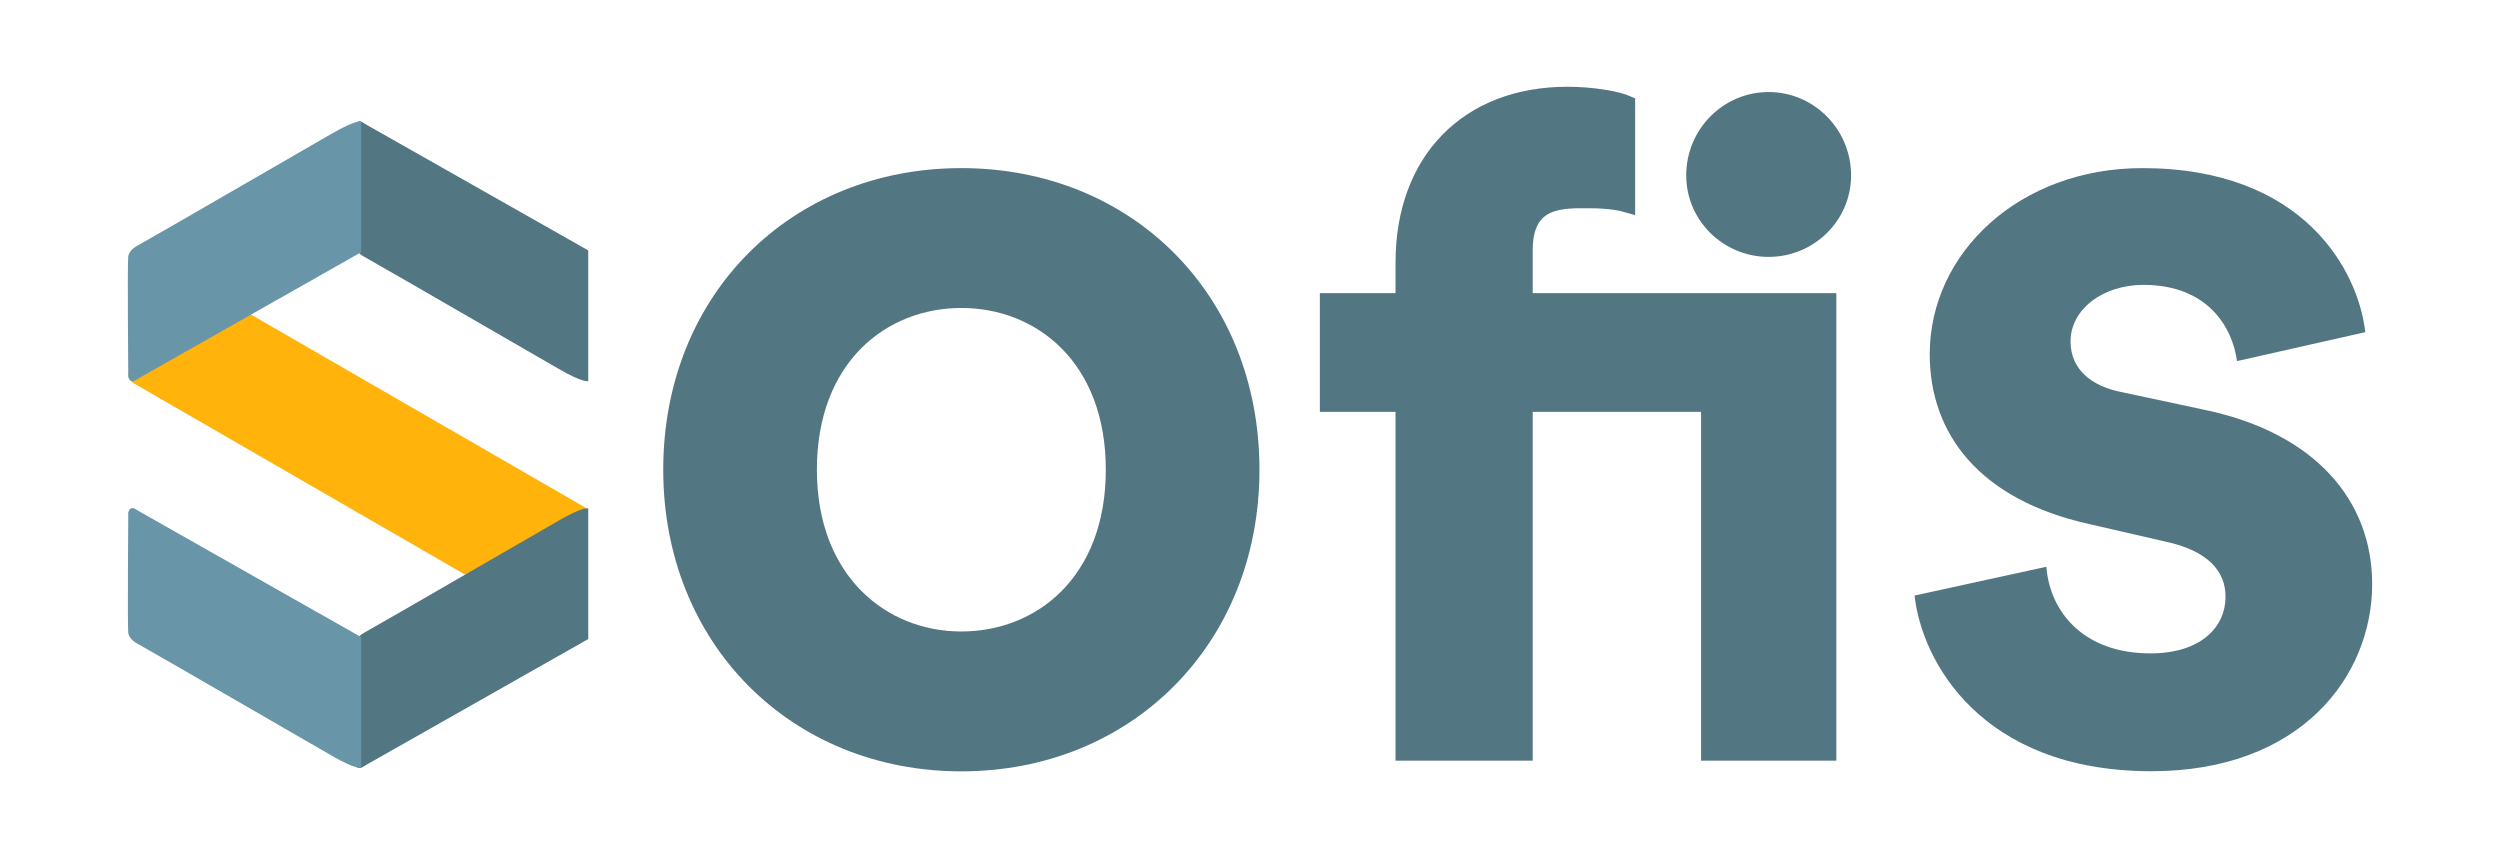
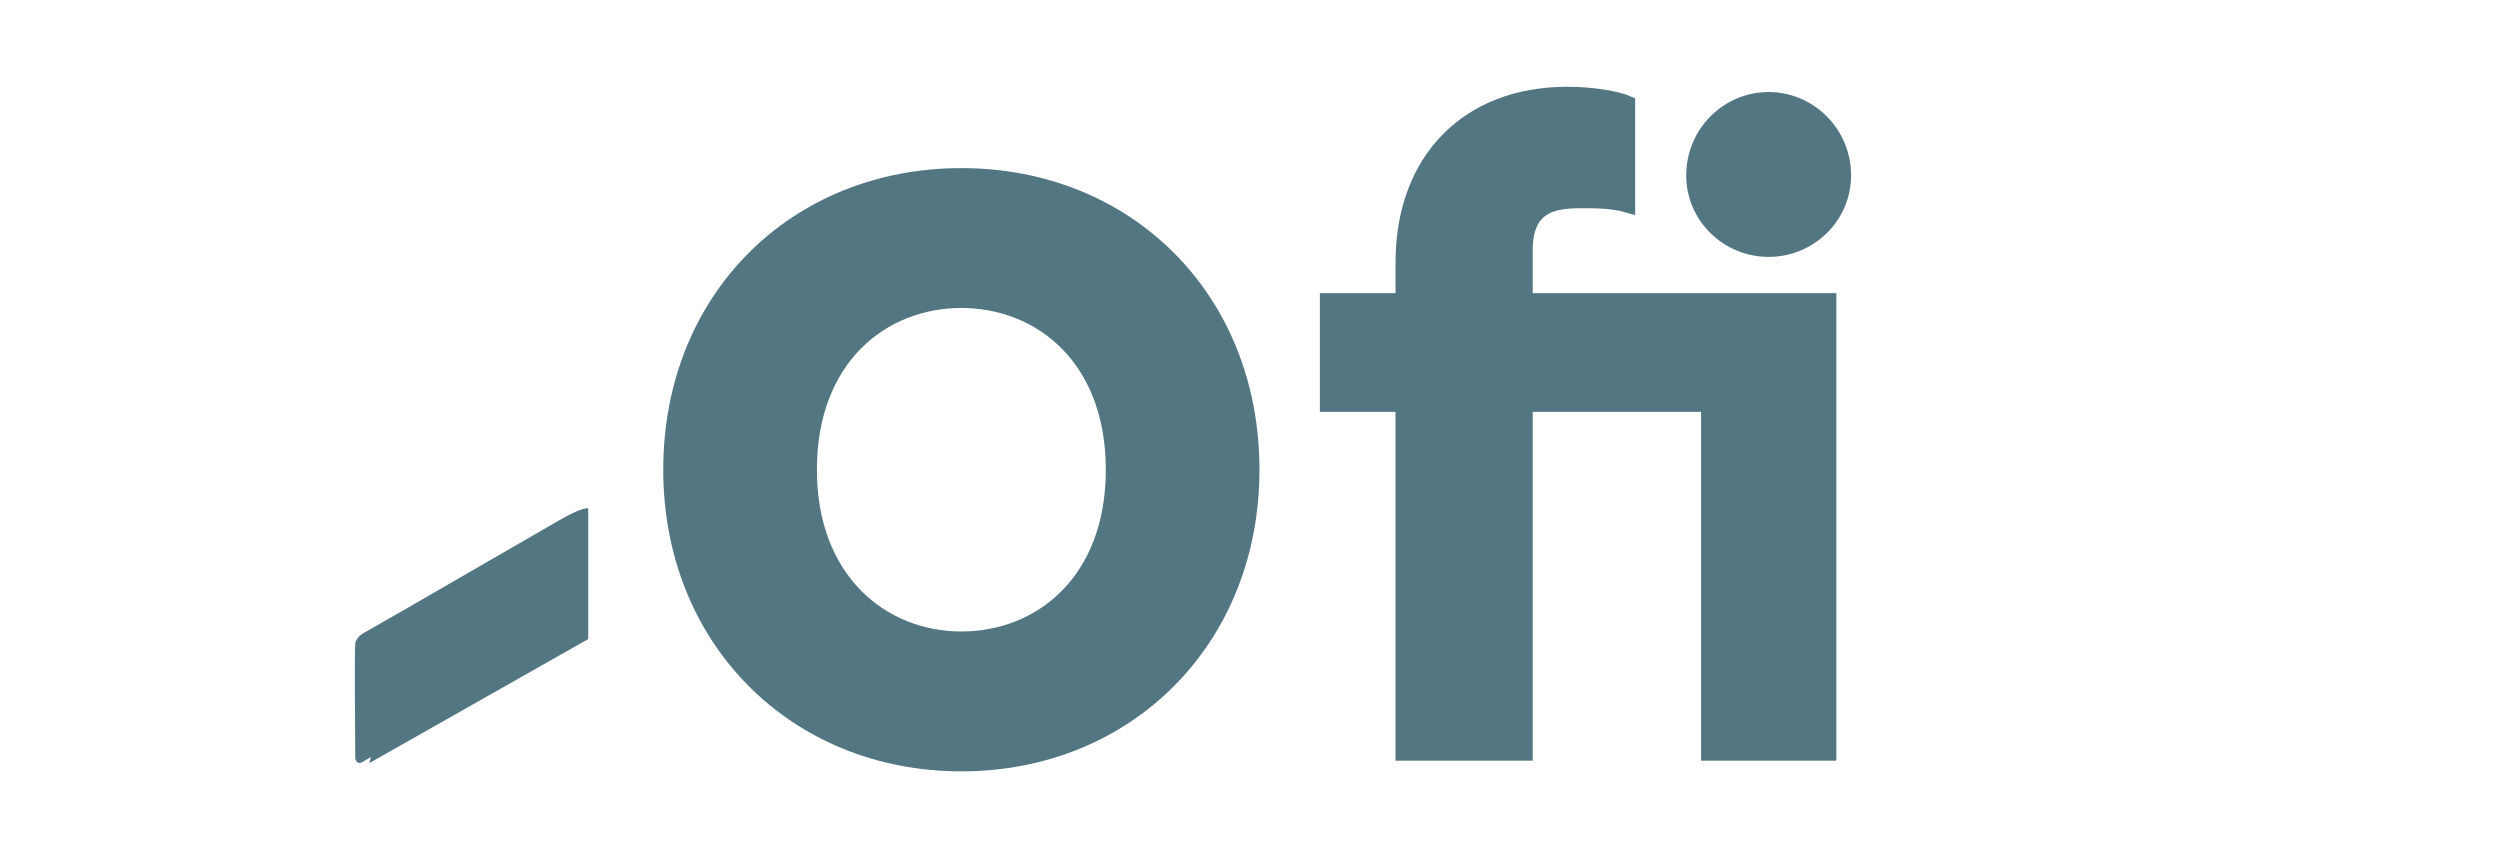
<svg xmlns="http://www.w3.org/2000/svg" version="1.1" id="Camada_1" x="0px" y="0px" viewBox="0 0 185 64" style="enable-background:new 0 0 185 64;" xml:space="preserve">
  <style type="text/css">
	.st0{fill:#527682;}
	.st1{fill:#527682;stroke:#527682;stroke-miterlimit:10;}
	.st2{fill:#FFB30B;}
	.st3{fill:#6995A8;}
</style>
  <g>
    <path class="st0" d="M93.2,34.76c0,12.91-9.49,22.32-22.06,22.32c-12.57,0-22.06-9.41-22.06-22.32c0-13,9.49-22.32,22.06-22.32   C83.71,12.44,93.2,21.76,93.2,34.76z M81.83,34.76c0-7.95-5.13-11.97-10.69-11.97c-5.56,0-10.69,4.02-10.69,11.97   c0,7.87,5.13,11.97,10.69,11.97C76.7,46.73,81.83,42.71,81.83,34.76z" />
-     <path class="st0" d="M151.43,41.94c0.26,3.33,2.74,6.41,7.7,6.41c3.76,0,5.56-1.97,5.56-4.19c0-1.88-1.28-3.42-4.53-4.1l-5.56-1.28   c-8.12-1.8-11.8-6.67-11.8-12.57c0-7.52,6.67-13.77,15.73-13.77c11.97,0,15.99,7.61,16.5,12.14l-9.49,2.14   c-0.34-2.48-2.14-5.64-6.93-5.64c-2.99,0-5.39,1.8-5.39,4.19c0,2.05,1.54,3.33,3.85,3.76l5.99,1.28   c8.29,1.71,12.48,6.75,12.48,12.91c0,6.84-5.3,13.85-16.33,13.85c-12.65,0-17.02-8.21-17.53-13L151.43,41.94z" />
    <path class="st1" d="M112.92,29.98v25.81h-9.15V29.98h-5.6v-7.79h5.6v-2.77c0-7.58,4.78-12.5,12.22-12.5   c1.91,0,3.76,0.34,4.51,0.68v7.65c-0.48-0.14-1.37-0.34-2.87-0.34c-1.98,0-4.71-0.17-4.71,3.59v3.69h22.47v33.6h-9.01V29.98H112.92   z M130.88,7.31c3.07,0,5.6,2.53,5.6,5.67c0,3.07-2.53,5.53-5.6,5.53c-3.07,0-5.6-2.46-5.6-5.53   C125.28,9.83,127.81,7.31,130.88,7.31z" />
-     <path class="st2" d="M9.61,27.32l3.61-6.25c0.21-0.37,0.68-0.49,1.04-0.28L43.21,37.5c0.26,0.15,0.34,0.48,0.19,0.73l-3.72,6.45   c-0.21,0.37-0.68,0.49-1.04,0.28L9.89,28.36C9.52,28.15,9.4,27.68,9.61,27.32z" />
-     <path class="st0" d="M27.33,9.35l16.2,9.18v9.67c0,0-0.37,0.15-2.18-0.9c-1.81-1.05-11.22-6.48-11.22-6.48l-3.16-1.81   c0,0-0.62-0.3-0.68-0.81s0-8.5,0-8.5l0-0.38c0,0,0.09-0.59,0.63-0.21l0.53,0.31" />
-     <path class="st3" d="M10.53,27.84l16.2-9.18V8.99c0,0-0.37-0.15-2.18,0.9c-1.81,1.05-11.22,6.48-11.22,6.48l-3.16,1.81   c0,0-0.62,0.3-0.68,0.81c-0.07,0.51,0,8.5,0,8.5l0,0.38c0,0,0.09,0.59,0.63,0.21l0.53-0.31" />
-     <path class="st0" d="M27.33,56.47l16.2-9.18v-9.67c0,0-0.37-0.15-2.18,0.9c-1.81,1.05-11.22,6.48-11.22,6.48l-3.16,1.81   c0,0-0.62,0.3-0.68,0.81c-0.07,0.51,0,8.5,0,8.5l0,0.38c0,0,0.09,0.59,0.63,0.21l0.53-0.31" />
-     <path class="st3" d="M10.53,37.97l16.2,9.18v9.67c0,0-0.37,0.15-2.18-0.9c-1.81-1.05-11.22-6.48-11.22-6.48l-3.16-1.81   c0,0-0.62-0.3-0.68-0.81s0-8.5,0-8.5l0-0.38c0,0,0.09-0.59,0.63-0.21l0.53,0.31" />
+     <path class="st0" d="M27.33,56.47l16.2-9.18v-9.67c0,0-0.37-0.15-2.18,0.9c-1.81,1.05-11.22,6.48-11.22,6.48l-3.16,1.81   c0,0-0.62,0.3-0.68,0.81c-0.07,0.51,0,8.5,0,8.5c0,0,0.09,0.59,0.63,0.21l0.53-0.31" />
  </g>
</svg>